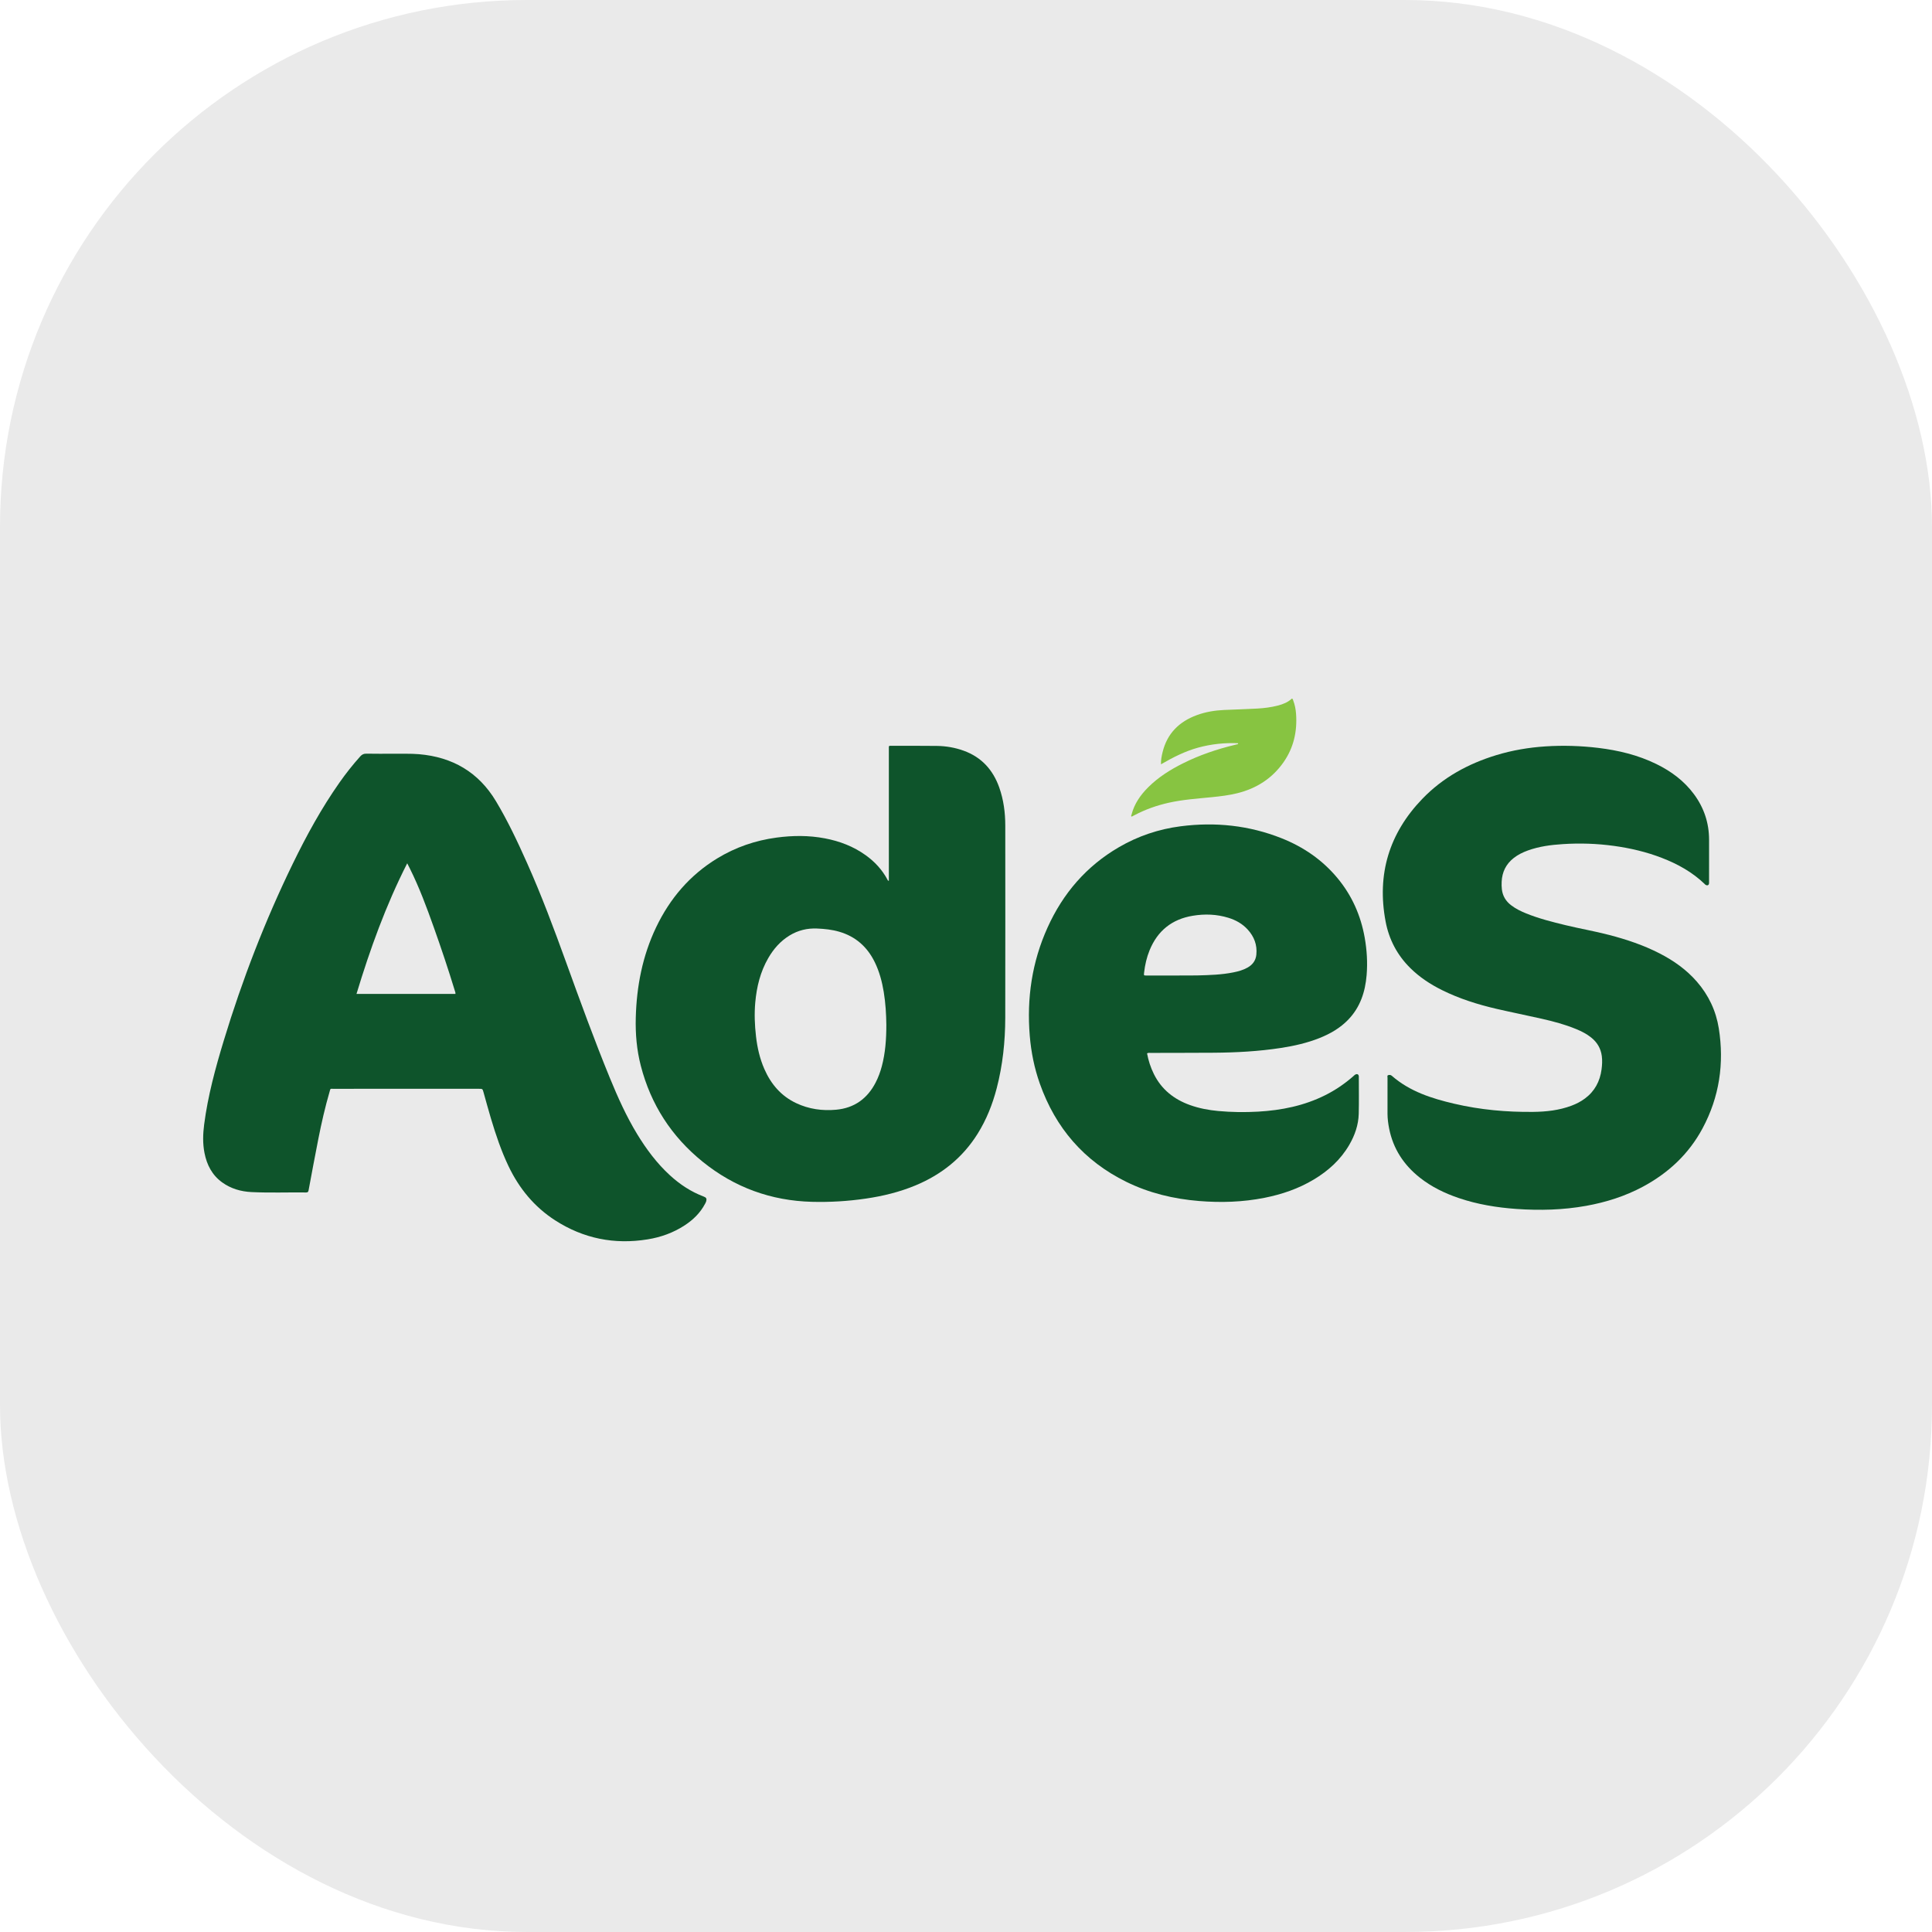
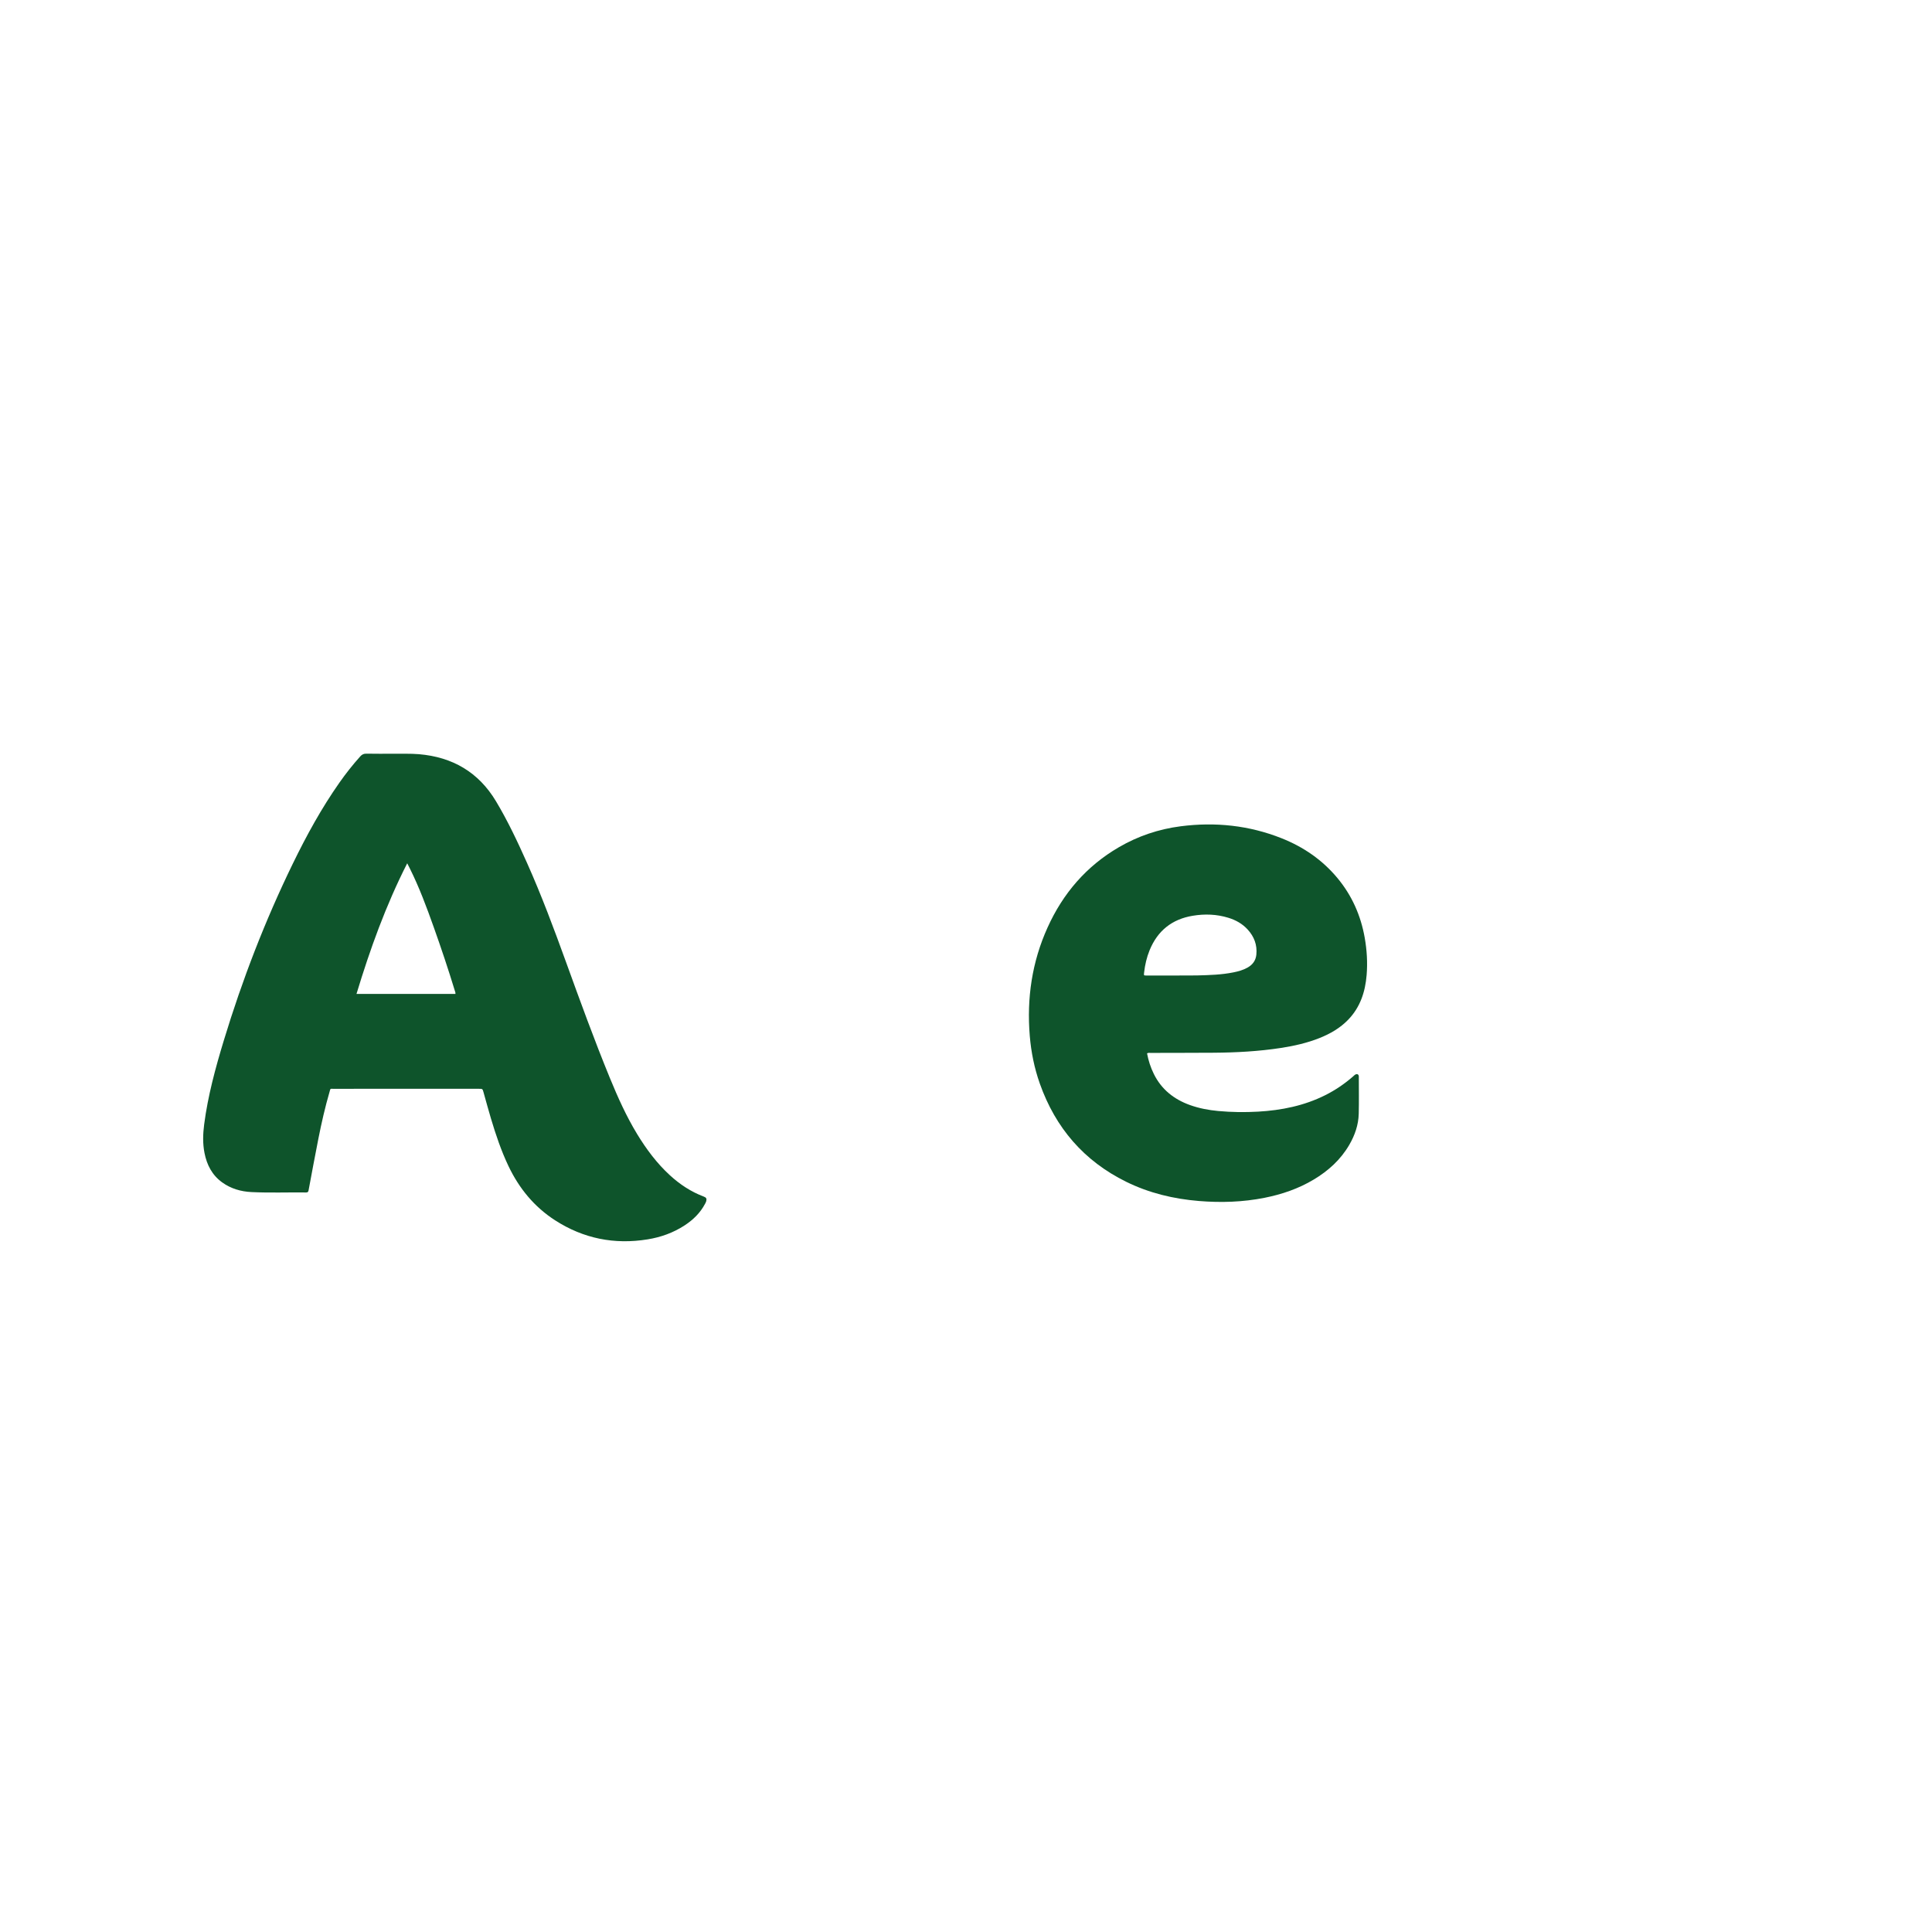
<svg xmlns="http://www.w3.org/2000/svg" width="176" height="176" viewBox="0 0 176 176" fill="none">
  <g clip-path="url(#clip0_105_7944)">
-     <path fill-rule="evenodd" clip-rule="evenodd" d="M207.111 88C207.111 153.783 153.783 207.111 87.999 207.111C22.217 207.111 -31.111 153.783 -31.111 88C-31.111 22.217 22.217 -31.111 87.999 -31.111C153.783 -31.111 207.111 22.217 207.111 88Z" fill="#EAEAEA" />
    <path fill-rule="evenodd" clip-rule="evenodd" d="M41.489 90.545C41.501 90.423 41.461 90.341 41.435 90.256C40.841 88.308 40.194 86.379 39.512 84.462C38.866 82.646 38.196 80.841 37.335 79.114C37.267 78.975 37.196 78.839 37.096 78.643C35.141 82.491 33.711 86.467 32.475 90.545H41.489ZM35.918 68.663C36.591 68.676 37.381 68.638 38.169 68.705C41.224 68.966 43.599 70.344 45.185 72.996C46.264 74.796 47.157 76.695 48.011 78.61C49.331 81.565 50.46 84.594 51.561 87.635C52.846 91.183 54.133 94.729 55.565 98.219C56.283 99.966 57.055 101.687 58.038 103.305C58.878 104.685 59.835 105.973 61.032 107.069C61.94 107.9 62.951 108.568 64.108 109.004C64.341 109.091 64.397 109.195 64.334 109.43C64.31 109.515 64.265 109.596 64.223 109.674C63.786 110.5 63.138 111.126 62.365 111.631C61.336 112.302 60.202 112.708 58.997 112.903C55.973 113.395 53.152 112.831 50.571 111.169C48.674 109.947 47.295 108.266 46.325 106.236C45.657 104.835 45.165 103.369 44.722 101.886C44.485 101.092 44.269 100.292 44.045 99.495C43.958 99.188 43.959 99.186 43.62 99.186C40.091 99.186 36.563 99.186 33.035 99.186C32.145 99.186 31.255 99.184 30.366 99.188C30.072 99.188 30.115 99.137 30.027 99.443C29.617 100.853 29.29 102.283 29.005 103.724C28.695 105.29 28.404 106.86 28.112 108.43C28.085 108.58 28.033 108.632 27.884 108.63C26.225 108.611 24.564 108.675 22.907 108.595C21.945 108.548 21.036 108.286 20.241 107.714C19.323 107.051 18.843 106.121 18.629 105.033C18.459 104.172 18.485 103.305 18.598 102.438C18.937 99.825 19.626 97.292 20.39 94.779C22.069 89.25 24.144 83.874 26.675 78.676C27.922 76.114 29.289 73.618 30.93 71.283C31.51 70.457 32.136 69.666 32.811 68.913C32.97 68.735 33.127 68.652 33.373 68.657C34.183 68.675 34.993 68.663 35.918 68.663Z" fill="#0E542B" />
-     <path fill-rule="evenodd" clip-rule="evenodd" d="M80.743 93.353C80.732 92.403 80.674 91.378 80.506 90.361C80.351 89.423 80.109 88.509 79.688 87.649C79.01 86.263 77.953 85.316 76.457 84.879C75.798 84.685 75.121 84.616 74.437 84.586C73.541 84.547 72.709 84.747 71.942 85.211C71.101 85.722 70.472 86.437 69.986 87.28C69.264 88.528 68.932 89.89 68.803 91.313C68.71 92.351 68.751 93.386 68.871 94.419C68.989 95.444 69.217 96.443 69.633 97.391C70.234 98.76 71.15 99.838 72.522 100.489C73.678 101.037 74.907 101.209 76.168 101.093C77.818 100.943 79.006 100.087 79.765 98.624C80.011 98.148 80.195 97.649 80.332 97.132C80.653 95.92 80.743 94.68 80.743 93.353ZM80.972 80.246V79.904C80.972 76.028 80.97 72.151 80.972 68.274C80.972 67.891 80.93 67.943 81.3 67.943C82.648 67.943 83.996 67.934 85.343 67.951C86.178 67.961 86.998 68.102 87.787 68.387C89.418 68.976 90.462 70.134 91.031 71.744C91.426 72.865 91.578 74.028 91.578 75.211C91.581 81.045 91.586 86.88 91.576 92.714C91.572 94.885 91.345 97.035 90.796 99.141C90.415 100.603 89.863 101.995 89.06 103.28C87.687 105.477 85.759 107.01 83.377 107.997C81.933 108.595 80.428 108.961 78.886 109.187C77.255 109.427 75.615 109.526 73.969 109.483C70.24 109.385 66.908 108.172 64.01 105.83C61.175 103.539 59.286 100.621 58.375 97.085C58.004 95.649 57.878 94.188 57.917 92.708C57.994 89.84 58.528 87.074 59.772 84.472C61.026 81.849 62.844 79.715 65.346 78.193C67.008 77.181 68.81 76.562 70.739 76.303C72.211 76.104 73.681 76.094 75.144 76.372C76.493 76.628 77.751 77.107 78.869 77.913C79.685 78.501 80.353 79.219 80.831 80.107C80.857 80.155 80.864 80.224 80.972 80.246Z" fill="#0E542B" />
-     <path fill-rule="evenodd" clip-rule="evenodd" d="M155.692 78.278C155.692 78.993 155.693 79.708 155.691 80.423C155.691 80.635 155.549 80.711 155.368 80.602C155.336 80.582 155.309 80.549 155.282 80.521C154.158 79.442 152.827 78.707 151.39 78.152C149.979 77.606 148.516 77.264 147.02 77.058C145.472 76.845 143.92 76.795 142.364 76.897C141.283 76.966 140.21 77.105 139.18 77.478C138.724 77.644 138.291 77.855 137.906 78.154C137.199 78.704 136.837 79.433 136.797 80.329C136.787 80.558 136.789 80.787 136.816 81.013C136.887 81.618 137.176 82.096 137.655 82.462C138.074 82.784 138.542 83.013 139.027 83.209C140.19 83.681 141.401 83.985 142.616 84.28C143.935 84.6 145.275 84.828 146.59 85.171C148.174 85.584 149.722 86.101 151.183 86.852C152.466 87.511 153.63 88.331 154.585 89.432C155.651 90.658 156.323 92.083 156.578 93.683C157.085 96.879 156.63 99.936 155.095 102.795C153.839 105.135 151.978 106.863 149.66 108.106C148.039 108.974 146.308 109.521 144.506 109.847C142.4 110.226 140.278 110.282 138.149 110.132C136.358 110.005 134.593 109.718 132.884 109.137C131.608 108.703 130.406 108.122 129.341 107.279C127.878 106.121 126.908 104.648 126.544 102.792C126.459 102.353 126.4 101.91 126.398 101.462C126.394 100.369 126.397 99.277 126.399 98.184C126.399 98.103 126.352 97.982 126.454 97.947C126.56 97.91 126.681 97.906 126.786 97.998C128.423 99.431 130.417 100.064 132.47 100.544C134.84 101.099 137.248 101.318 139.678 101.29C140.864 101.277 142.035 101.146 143.158 100.726C143.593 100.563 144.005 100.353 144.38 100.074C145.273 99.413 145.753 98.511 145.898 97.417C145.951 97.015 145.974 96.61 145.92 96.201C145.828 95.502 145.495 94.953 144.956 94.519C144.545 94.189 144.081 93.951 143.596 93.751C142.573 93.329 141.508 93.045 140.433 92.802C139.071 92.494 137.7 92.22 136.34 91.906C134.62 91.507 132.942 90.98 131.353 90.19C130.297 89.664 129.318 89.024 128.473 88.186C127.284 87.01 126.534 85.589 126.225 83.948C125.413 79.642 126.548 75.91 129.57 72.773C131.452 70.82 133.756 69.567 136.325 68.786C137.781 68.345 139.273 68.093 140.79 67.994C142.397 67.89 144 67.939 145.596 68.131C147.433 68.354 149.216 68.781 150.89 69.601C152.238 70.262 153.42 71.135 154.322 72.357C155.232 73.591 155.695 74.978 155.692 76.519C155.691 77.105 155.692 77.691 155.692 78.278Z" fill="#0E542B" />
    <path fill-rule="evenodd" clip-rule="evenodd" d="M107.474 88.868V88.861C108.016 88.861 108.558 88.872 109.101 88.858C110.194 88.829 111.287 88.798 112.365 88.58C112.811 88.49 113.247 88.371 113.648 88.145C114.107 87.886 114.395 87.509 114.45 86.965C114.54 86.074 114.247 85.319 113.656 84.673C113.175 84.147 112.574 83.815 111.903 83.608C110.837 83.279 109.752 83.242 108.657 83.423C106.772 83.734 105.456 84.778 104.725 86.565C104.461 87.213 104.306 87.89 104.226 88.587C104.193 88.867 104.188 88.868 104.458 88.868C105.463 88.868 106.468 88.868 107.474 88.868ZM104.494 95.958C104.614 96.612 104.818 97.242 105.114 97.84C105.815 99.257 106.957 100.15 108.41 100.67C109.242 100.967 110.104 101.129 110.98 101.21C112.19 101.321 113.405 101.336 114.616 101.267C116.742 101.145 118.8 100.732 120.724 99.769C121.648 99.307 122.497 98.729 123.277 98.047C123.337 97.995 123.391 97.93 123.458 97.894C123.639 97.793 123.785 97.876 123.785 98.077C123.785 99.206 123.805 100.334 123.777 101.46C123.752 102.477 123.424 103.416 122.917 104.29C122.127 105.649 121.003 106.662 119.674 107.456C118.284 108.289 116.778 108.802 115.2 109.116C113.22 109.51 111.222 109.572 109.218 109.408C106.909 109.218 104.682 108.686 102.59 107.656C98.756 105.767 96.154 102.759 94.723 98.708C94.226 97.302 93.933 95.849 93.809 94.362C93.525 90.936 94.01 87.635 95.427 84.5C96.835 81.381 98.967 78.904 101.921 77.183C103.667 76.165 105.548 75.531 107.546 75.273C110.705 74.865 113.786 75.185 116.759 76.366C118.737 77.154 120.456 78.329 121.834 79.984C123.153 81.569 123.965 83.395 124.323 85.431C124.52 86.556 124.59 87.688 124.496 88.828C124.369 90.361 123.911 91.756 122.825 92.885C122.081 93.657 121.177 94.175 120.195 94.567C119.069 95.014 117.897 95.278 116.705 95.463C114.664 95.777 112.605 95.887 110.542 95.901C108.637 95.914 106.733 95.911 104.829 95.917C104.723 95.917 104.612 95.89 104.494 95.958Z" fill="#0E542B" />
-     <path fill-rule="evenodd" clip-rule="evenodd" d="M112.782 67.706C111.55 67.653 110.338 67.782 109.147 68.107C107.952 68.433 106.862 68.99 105.762 69.627C105.751 69.209 105.826 68.853 105.913 68.501C106.327 66.824 107.41 65.738 109.039 65.142C109.83 64.853 110.655 64.716 111.496 64.677C112.501 64.63 113.507 64.607 114.511 64.549C115.151 64.514 115.787 64.436 116.409 64.274C116.882 64.152 117.327 63.978 117.68 63.642C117.78 63.654 117.779 63.734 117.802 63.792C117.957 64.192 118.038 64.612 118.068 65.034C118.182 66.611 117.857 68.095 116.943 69.413C115.914 70.898 114.476 71.828 112.7 72.264C111.952 72.447 111.19 72.541 110.425 72.617C109.102 72.749 107.773 72.837 106.471 73.127C105.378 73.371 104.335 73.74 103.349 74.261C103.27 74.302 103.192 74.344 103.114 74.384C103.106 74.388 103.095 74.387 103.079 74.388C103.01 74.331 103.065 74.268 103.08 74.211C103.331 73.225 103.893 72.419 104.61 71.707C105.527 70.796 106.611 70.114 107.769 69.537C109.26 68.792 110.83 68.257 112.454 67.865C112.549 67.841 112.645 67.82 112.74 67.795C112.759 67.79 112.774 67.775 112.79 67.766C112.787 67.746 112.785 67.725 112.782 67.706Z" fill="#87C441" />
  </g>
  <defs>
    <clipPath id="clip0_105_7944">
      <rect width="176" height="176" rx="48" fill="white" />
    </clipPath>
  </defs>
</svg>